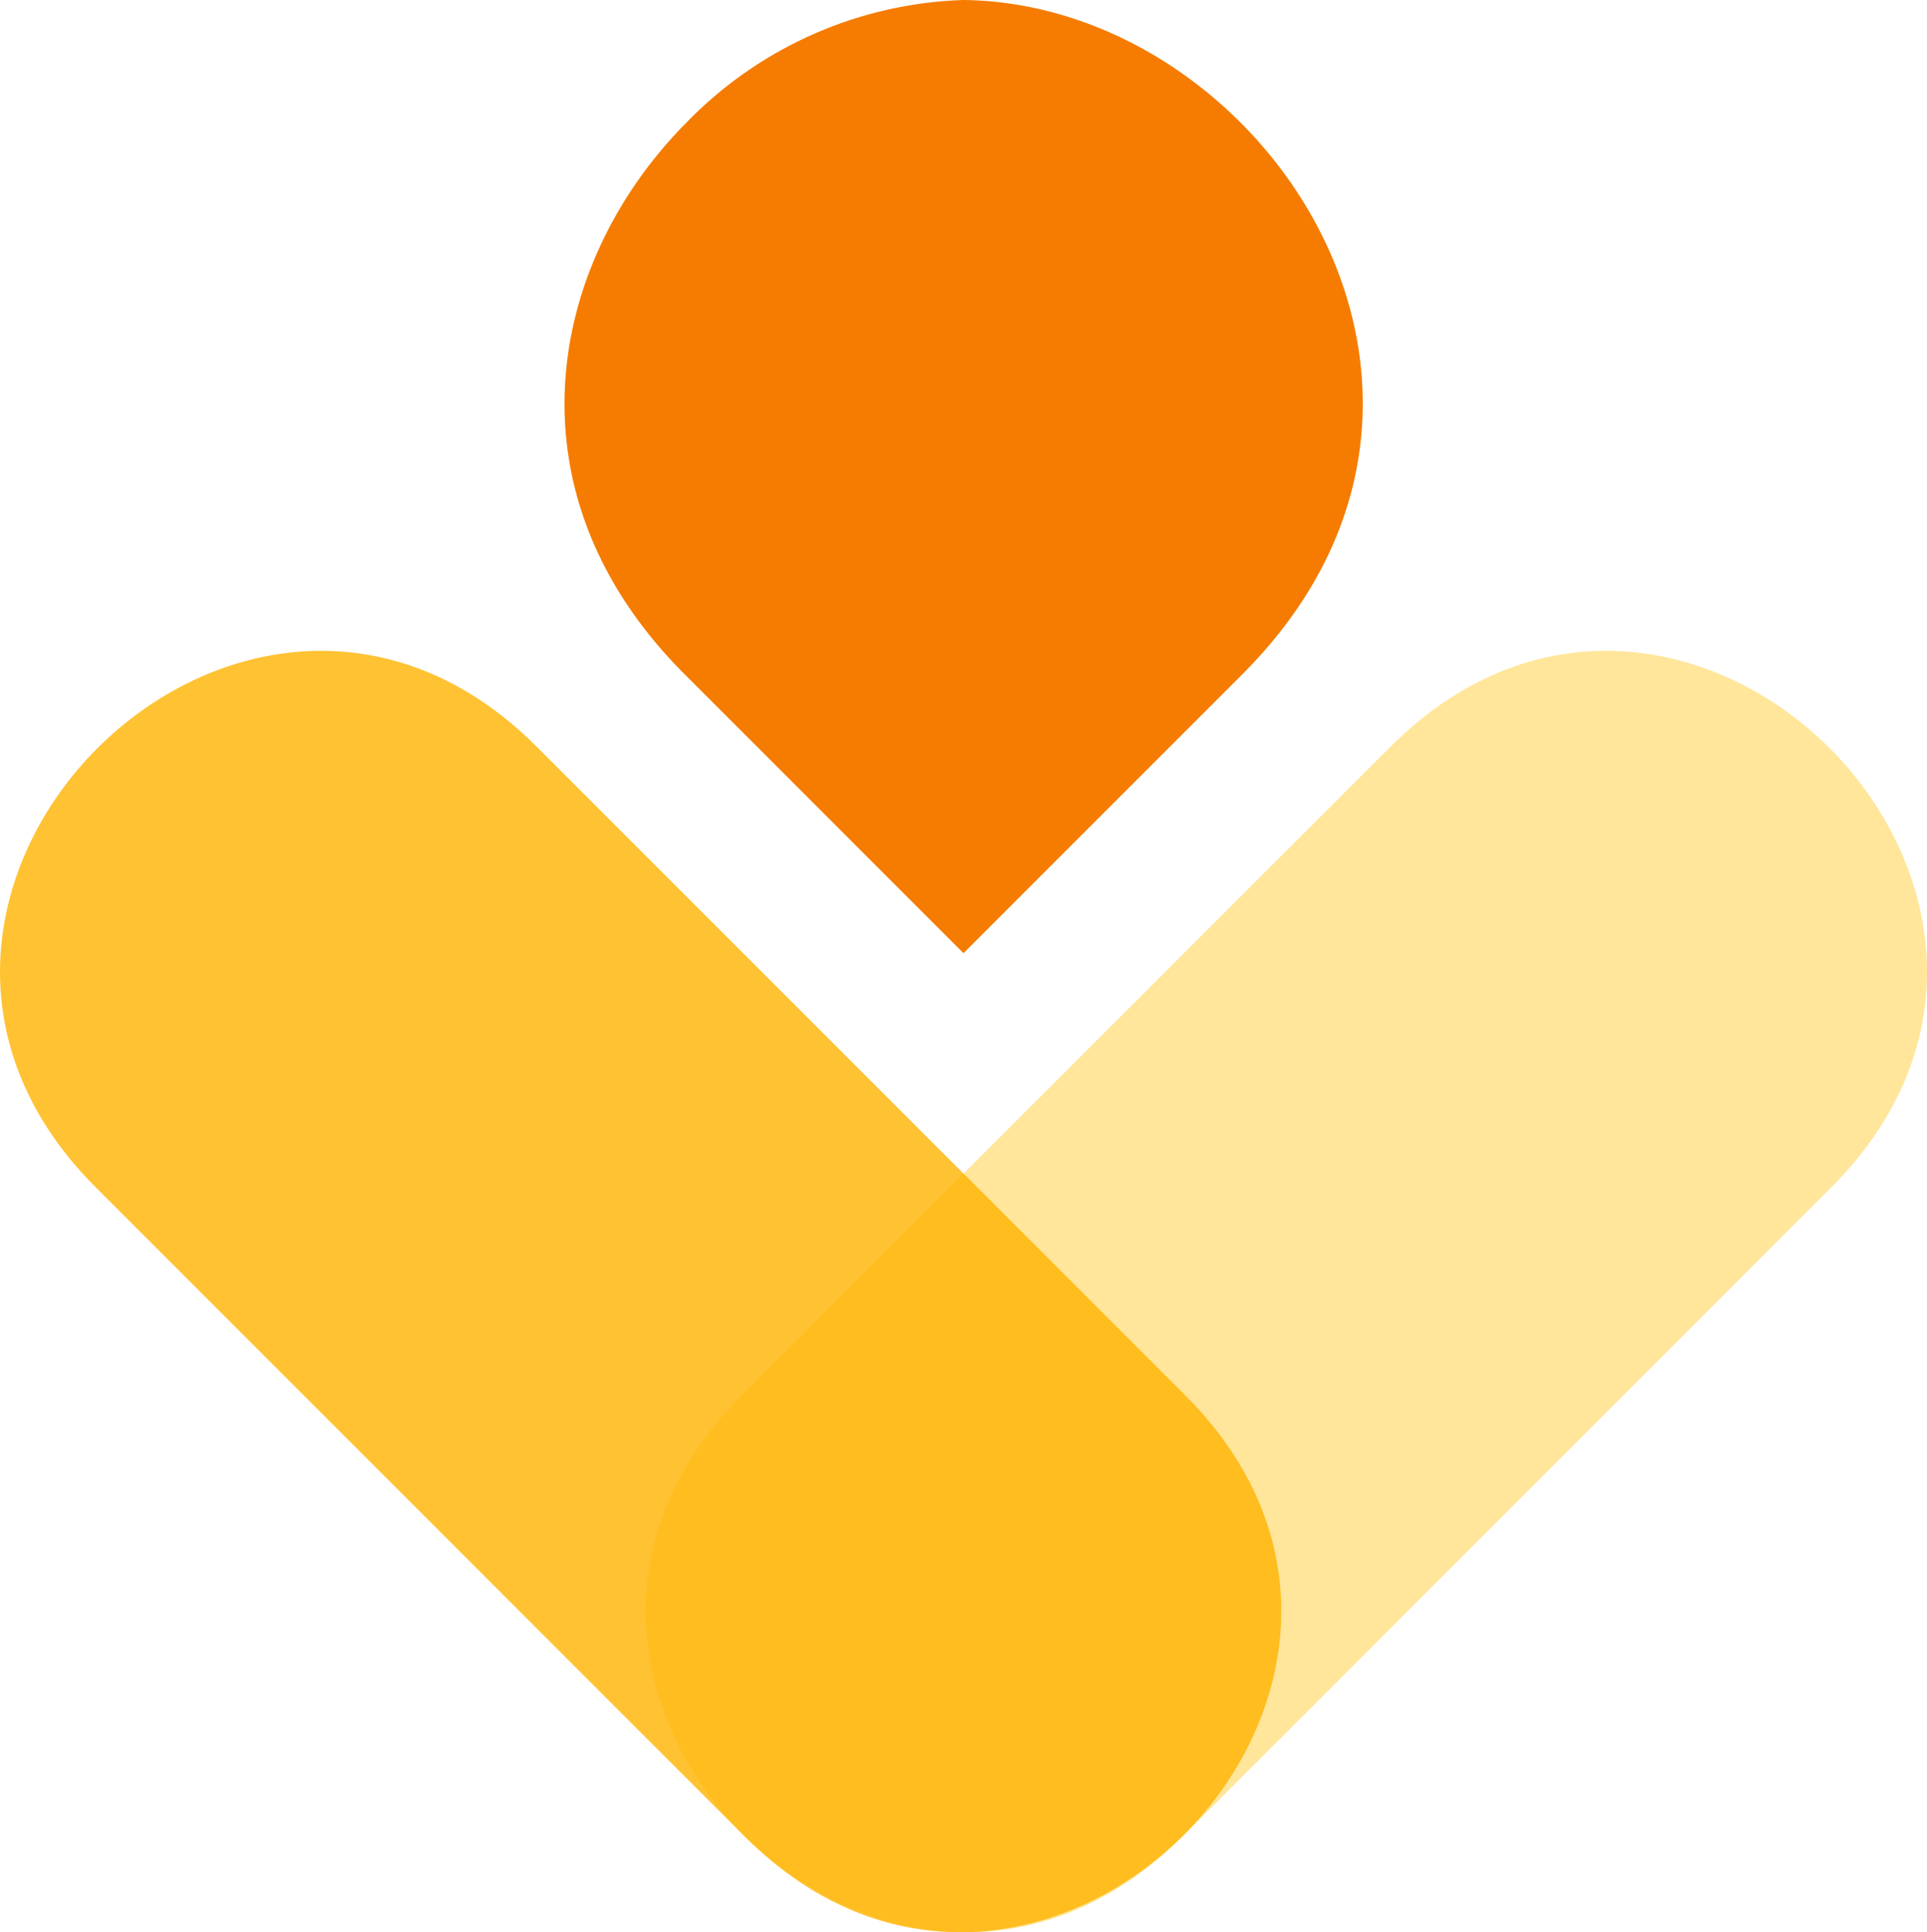
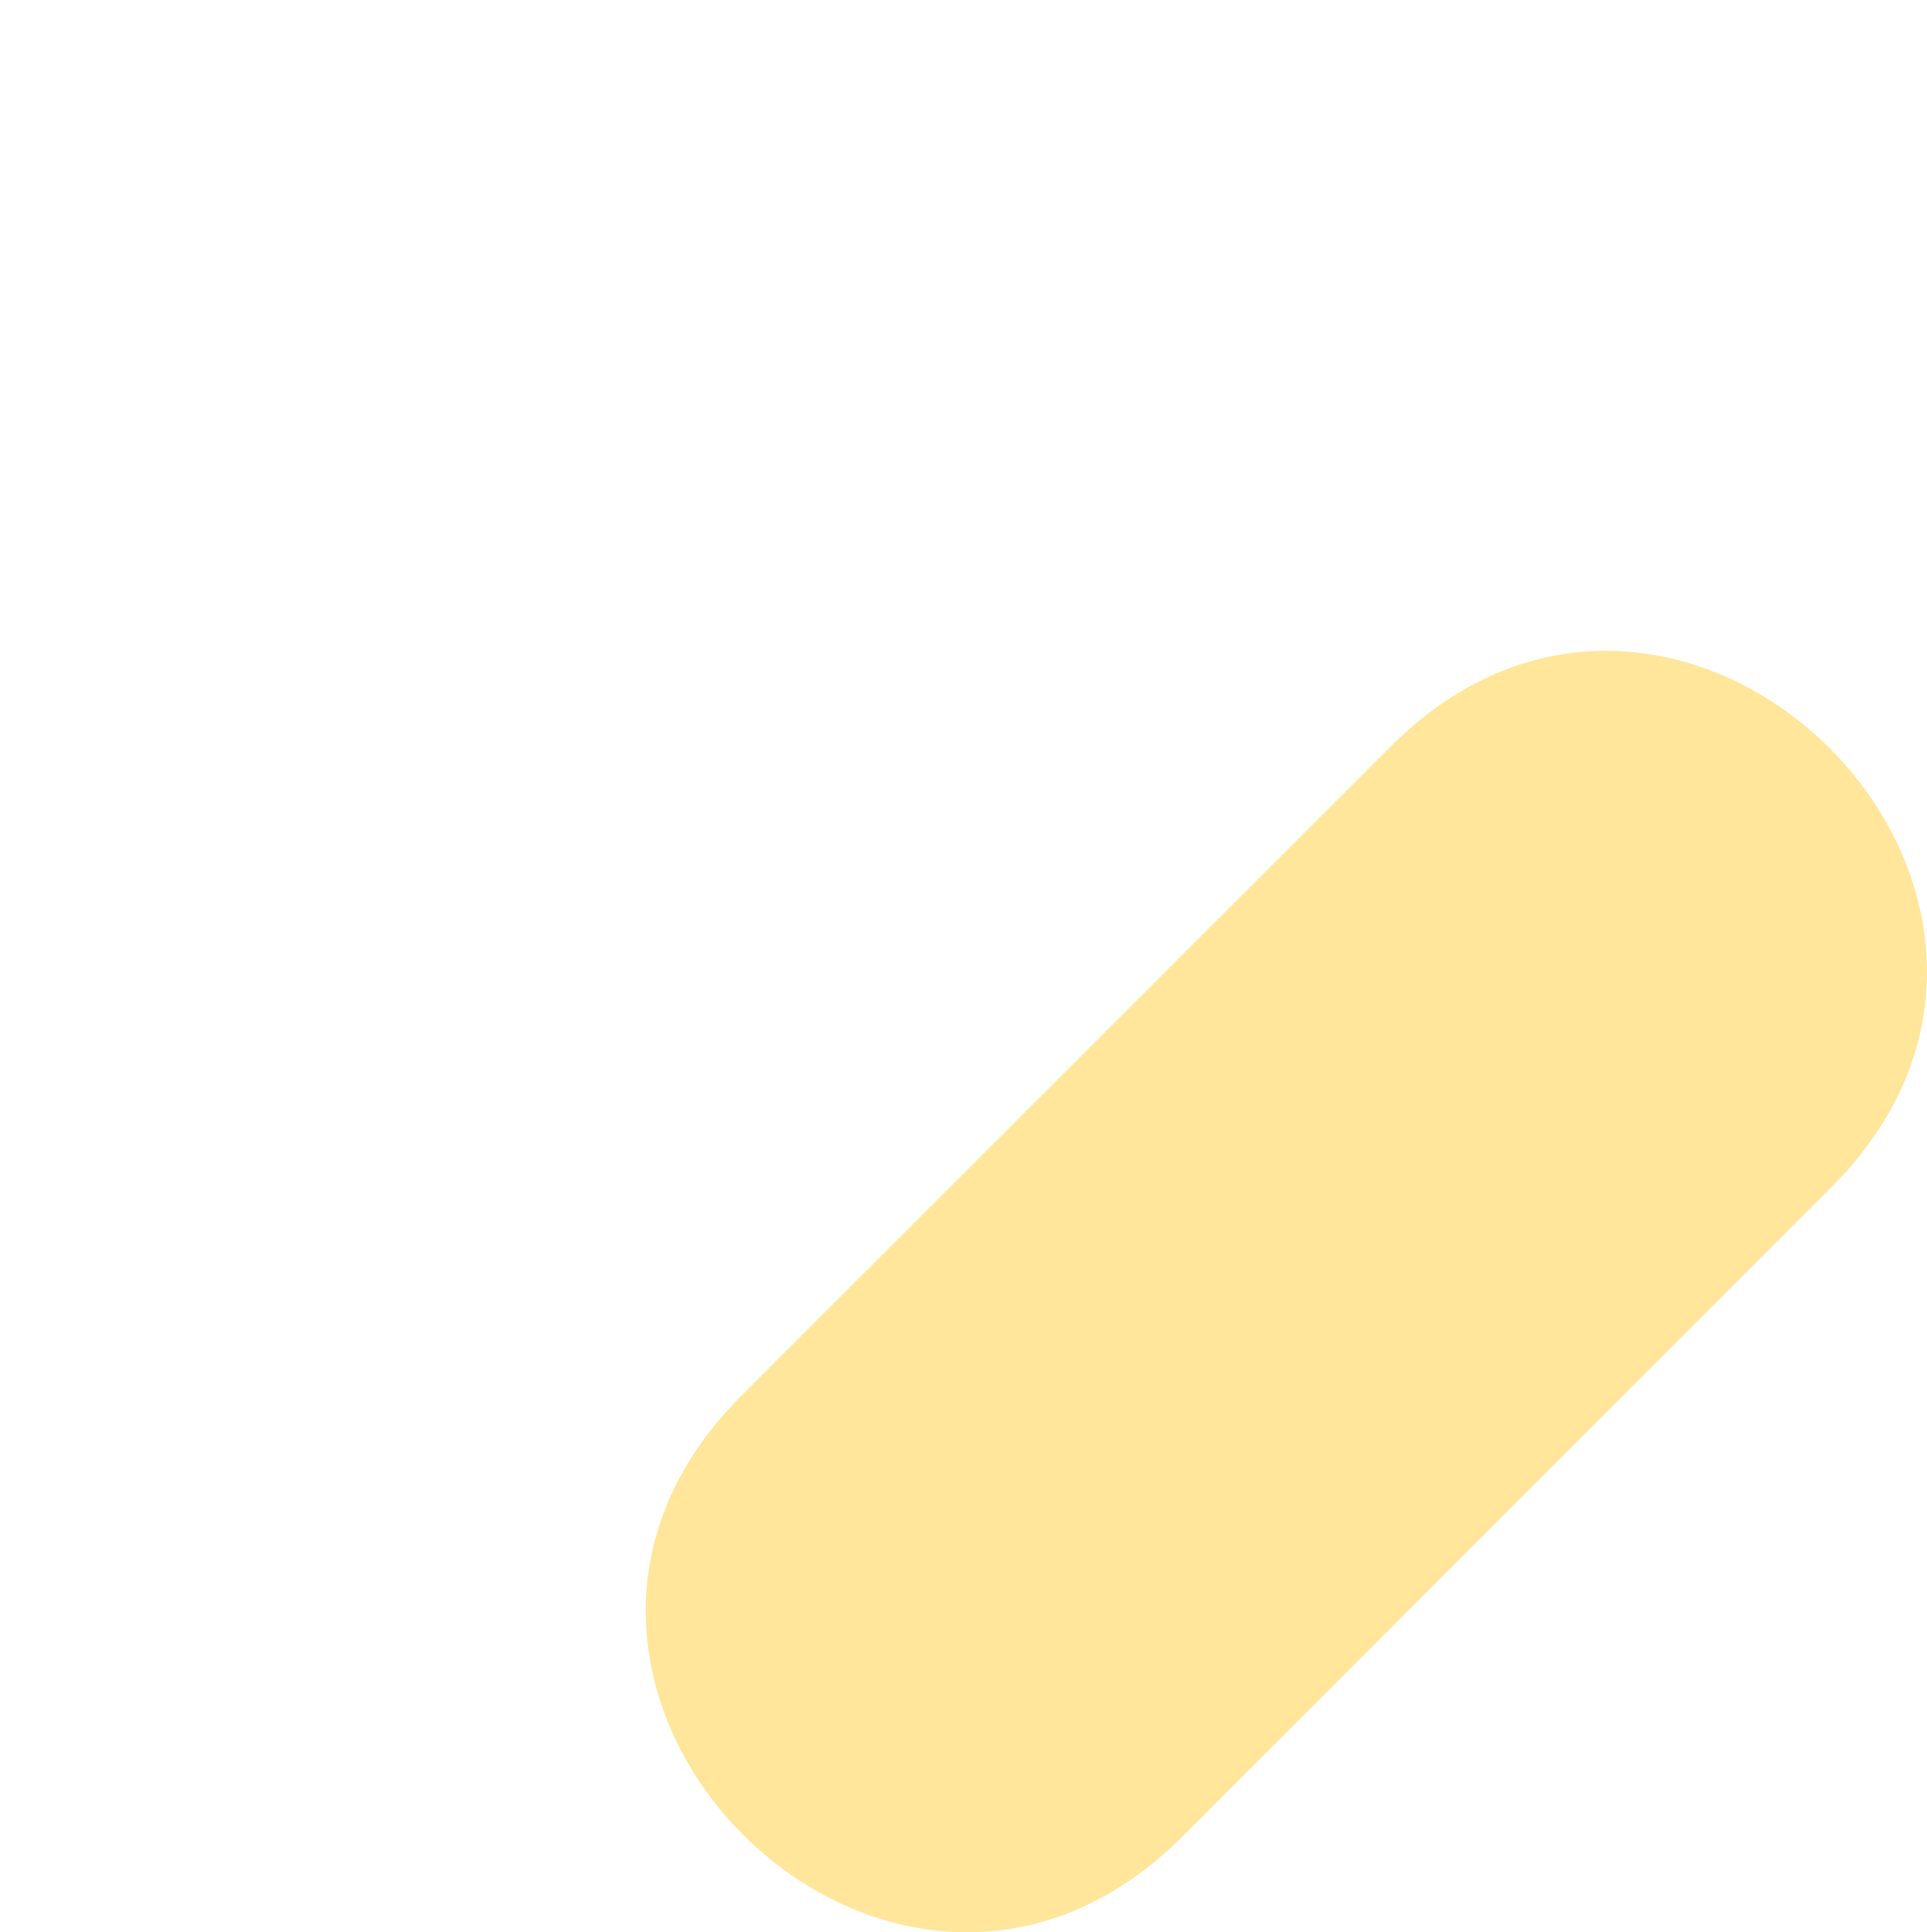
<svg xmlns="http://www.w3.org/2000/svg" viewBox="-0.002 0 99.525 99.778" version="1.1">
  <g fill-rule="evenodd">
    <path d="M71.82 38.55L38.29 72.07C23.23 87.13 46 109.89 61.06 94.84l33.52-33.53c15.06-15.06-7.7-37.82-22.76-22.76z" fill="#FFE082" opacity=".8" />
-     <path d="M61.23 72.07L27.71 38.55c-15.06-15.06-37.83 7.7-22.77 22.76l33.53 33.53c15.06 15.05 37.82-7.71 22.76-22.77z" fill="#FFB300" opacity=".8" />
-     <path d="M64.17 34.81L49.76 49.22 35.35 34.81c-9.46-9.46-7-21.34.11-28.49A20.86 20.86 0 0 1 49.76 0C65.3.19 78.65 20.33 64.17 34.81z" fill="#F57C00" />
  </g>
</svg>